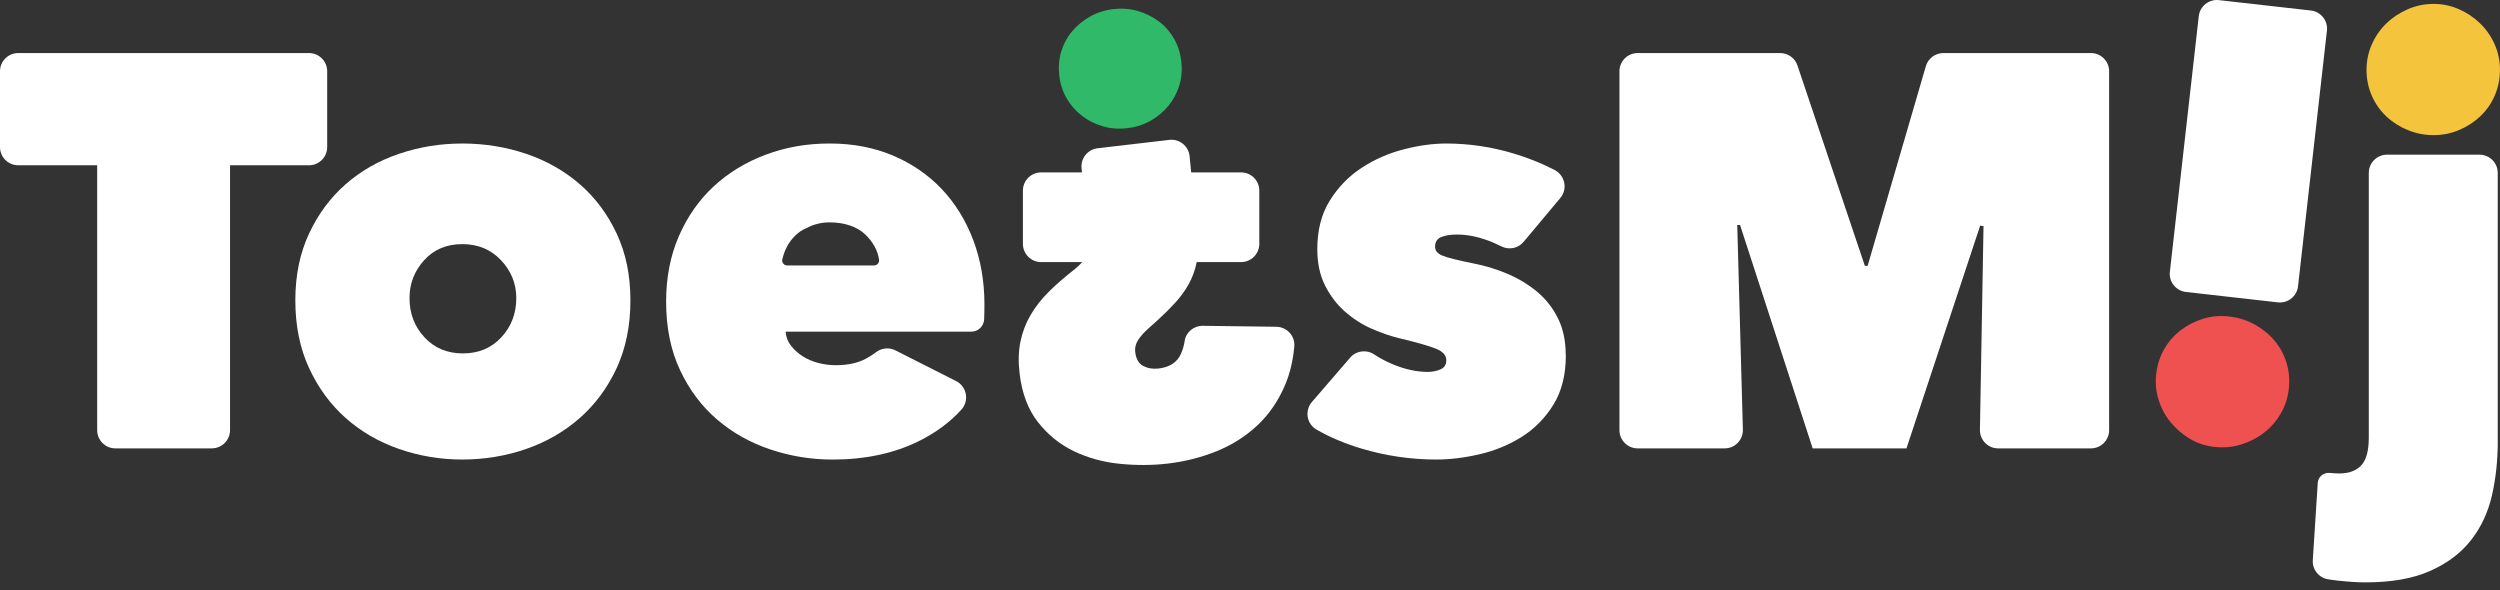
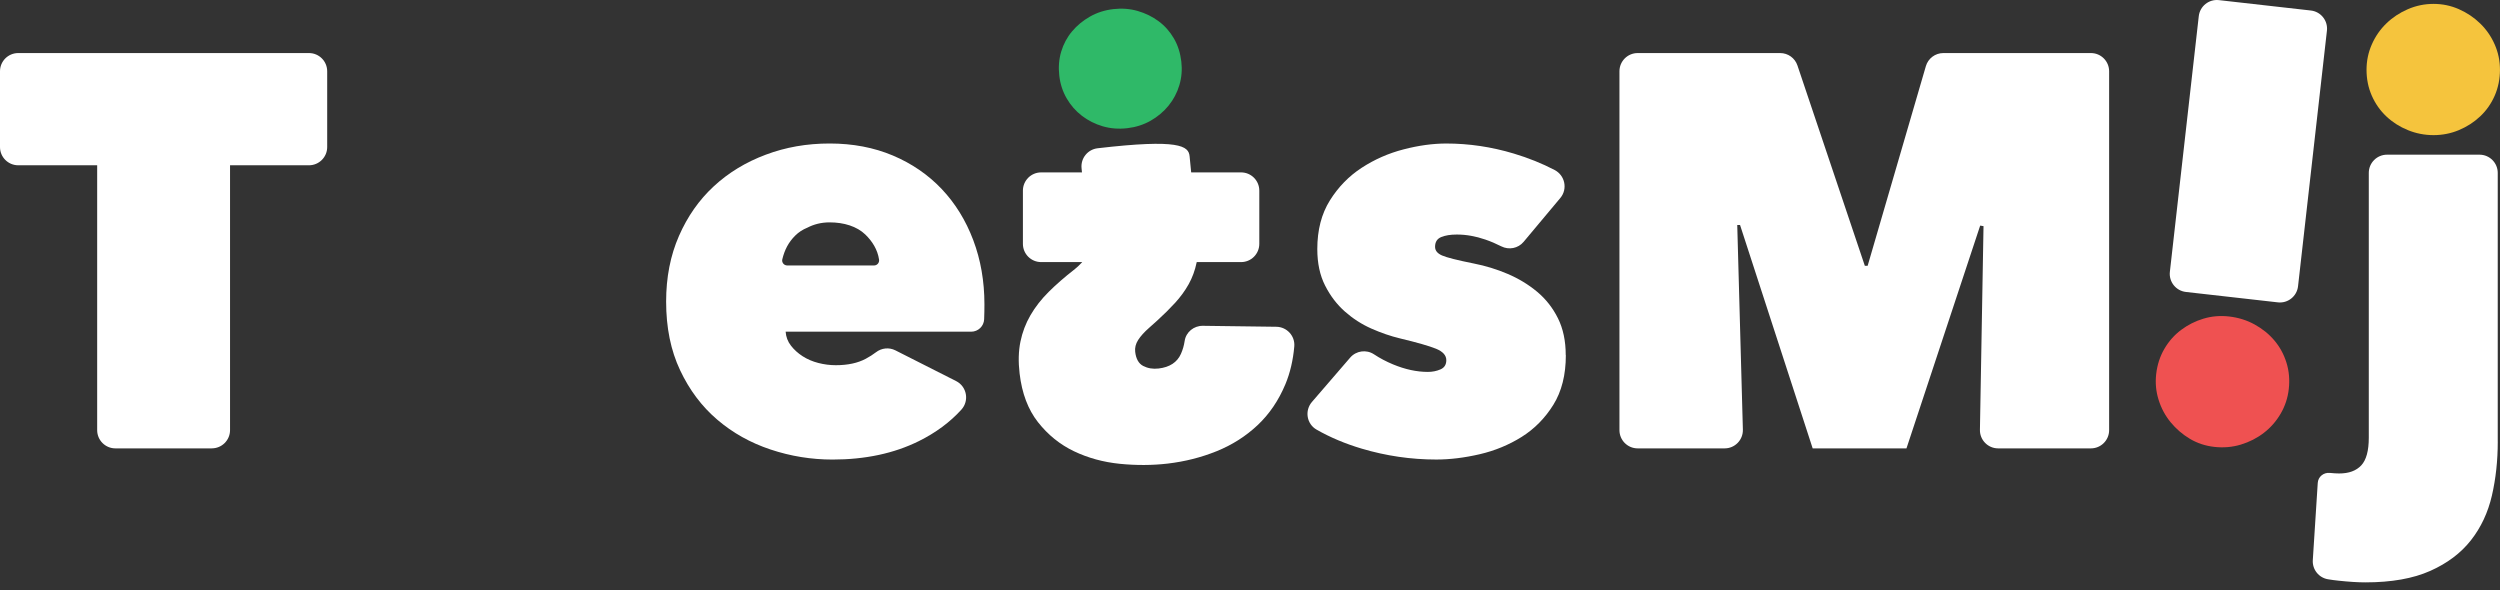
<svg xmlns="http://www.w3.org/2000/svg" width="250" height="59" viewBox="0 0 250 59" fill="none">
  <rect x="0" y="0" width="250" height="59" fill="#333333" stroke="none" />
  <g clip-path="url(#clip0_582_14457)">
    <path d="M21.182 44.838H11.539C10.532 44.838 9.717 44.02 9.717 43.016V16.528H1.822C0.814 16.528 0 15.71 0 14.706V7.128C0 6.12 0.817 5.306 1.822 5.306H30.897C31.904 5.306 32.719 6.123 32.719 7.128V14.706C32.719 15.713 31.901 16.528 30.897 16.528H23.004V43.013C23.004 44.02 22.187 44.835 21.182 44.835V44.838Z" fill="white" />
    <path d="M156.584 35.512C156.584 37.486 156.167 39.142 155.334 40.481C154.5 41.82 153.443 42.891 152.164 43.692C150.886 44.492 149.487 45.069 147.968 45.423C146.447 45.776 145.001 45.953 143.629 45.953C141.097 45.953 138.613 45.589 136.175 44.865C134.516 44.371 133.009 43.736 131.65 42.958C130.662 42.392 130.45 41.056 131.195 40.194L135.018 35.761C135.617 35.068 136.636 34.927 137.401 35.432C137.983 35.819 138.618 36.153 139.3 36.437C140.509 36.94 141.674 37.191 142.789 37.191C143.237 37.191 143.656 37.108 144.045 36.94C144.437 36.771 144.631 36.465 144.631 36.017C144.631 35.534 144.286 35.153 143.598 34.872C142.908 34.593 141.707 34.248 139.996 33.839C139.065 33.616 138.116 33.29 137.147 32.862C136.178 32.434 135.294 31.866 134.494 31.159C133.693 30.452 133.033 29.588 132.512 28.561C131.99 27.537 131.73 26.32 131.73 24.903C131.73 23.004 132.15 21.386 132.987 20.045C133.823 18.706 134.886 17.615 136.169 16.779C137.453 15.942 138.85 15.327 140.357 14.938C141.865 14.546 143.289 14.352 144.628 14.352C146.897 14.352 149.15 14.686 151.383 15.357C152.835 15.793 154.196 16.34 155.458 16.997C156.501 17.538 156.788 18.896 156.035 19.796L152.36 24.186C151.814 24.84 150.889 25.019 150.127 24.633C149.603 24.368 149.073 24.141 148.534 23.956C147.565 23.622 146.616 23.454 145.685 23.454C145.053 23.454 144.531 23.537 144.123 23.705C143.711 23.874 143.507 24.199 143.507 24.683C143.507 25.055 143.739 25.345 144.203 25.547C144.667 25.751 145.732 26.021 147.4 26.355C148.548 26.579 149.669 26.924 150.762 27.388C151.855 27.854 152.838 28.448 153.71 29.174C154.58 29.9 155.276 30.783 155.795 31.827C156.314 32.87 156.573 34.099 156.573 35.512H156.584Z" fill="white" />
    <path d="M173.725 22.502L174.288 42.963C174.315 43.99 173.493 44.838 172.466 44.838H163.767C162.759 44.838 161.945 44.02 161.945 43.016V7.128C161.945 6.12 162.762 5.306 163.767 5.306H178.017C178.801 5.306 179.497 5.806 179.745 6.548L186.484 26.582H186.763L192.585 6.62C192.811 5.841 193.526 5.306 194.335 5.306H209.091C210.098 5.306 210.913 6.123 210.913 7.128V43.016C210.913 44.023 210.095 44.838 209.091 44.838H199.815C198.796 44.838 197.974 44.001 197.993 42.983L198.352 22.615L198.018 22.56L190.647 44.838H181.267L174.006 22.502H173.727H173.725Z" fill="white" />
    <path d="M228.879 38.9C228.779 39.788 228.509 40.608 228.067 41.365C227.625 42.121 227.068 42.759 226.388 43.283C225.712 43.805 224.947 44.197 224.092 44.457C223.239 44.716 222.35 44.793 221.425 44.688C220.536 44.589 219.724 44.319 218.987 43.88C218.25 43.441 217.61 42.889 217.066 42.229C216.522 41.569 216.122 40.821 215.86 39.984C215.597 39.148 215.517 38.287 215.619 37.401C215.724 36.476 215.998 35.636 216.439 34.88C216.881 34.124 217.439 33.494 218.115 32.989C218.791 32.484 219.534 32.111 220.348 31.866C221.163 31.62 222.013 31.548 222.902 31.648C223.827 31.752 224.677 32.017 225.453 32.443C226.228 32.868 226.891 33.4 227.435 34.044C227.981 34.687 228.384 35.424 228.644 36.26C228.906 37.094 228.983 37.975 228.879 38.9Z" fill="#EF5151" />
    <path d="M219.877 1.618L216.987 27.181C216.874 28.181 217.593 29.083 218.593 29.196L227.788 30.236C228.788 30.349 229.69 29.63 229.803 28.63L232.693 3.067C232.806 2.067 232.087 1.165 231.087 1.051L221.892 0.012C220.893 -0.101 219.99 0.618 219.877 1.618Z" fill="white" />
    <path d="M249.776 44.167C249.776 46.066 249.58 47.861 249.191 49.556C248.799 51.248 248.104 52.738 247.096 54.022C246.091 55.306 244.733 56.33 243.018 57.092C241.307 57.854 239.145 58.237 236.542 58.237C235.797 58.237 234.902 58.182 233.862 58.069C233.492 58.031 233.138 57.984 232.807 57.928C231.879 57.779 231.222 56.948 231.28 56.013L231.775 48.291C231.813 47.67 232.368 47.225 232.986 47.292C232.989 47.292 232.995 47.292 232.998 47.292C233.351 47.328 233.657 47.347 233.92 47.347C234.889 47.347 235.623 47.076 236.125 46.538C236.628 45.997 236.879 45.078 236.879 43.775V17.29C236.879 16.282 237.696 15.468 238.701 15.468H247.952C248.959 15.468 249.774 16.285 249.774 17.29V44.167H249.776Z" fill="white" />
    <path d="M236.653 6.979C236.653 6.084 236.829 5.24 237.183 4.439C237.536 3.638 238.019 2.94 238.635 2.344C239.25 1.747 239.965 1.275 240.785 0.919C241.602 0.566 242.461 0.389 243.353 0.389C244.244 0.389 245.092 0.566 245.892 0.919C246.693 1.273 247.4 1.747 248.015 2.344C248.631 2.94 249.114 3.638 249.467 4.439C249.821 5.24 249.997 6.087 249.997 6.979C249.997 7.87 249.821 8.776 249.467 9.576C249.114 10.377 248.631 11.065 248.015 11.641C247.4 12.218 246.693 12.674 245.892 13.011C245.092 13.345 244.244 13.513 243.353 13.513C242.461 13.513 241.602 13.345 240.785 13.011C239.965 12.677 239.25 12.221 238.635 11.641C238.022 11.065 237.536 10.377 237.183 9.576C236.829 8.776 236.653 7.912 236.653 6.979Z" fill="#F5C43D" />
-     <path d="M107.371 27.007C108.017 26.488 108.442 26.013 108.643 25.58C108.845 25.146 108.92 24.71 108.87 24.274L108.155 16.812C108.061 15.824 108.773 14.943 109.759 14.827L116.934 13.988C117.947 13.869 118.86 14.606 118.96 15.622L119.73 23.567C119.849 24.578 119.824 25.472 119.661 26.259C119.498 27.046 119.233 27.766 118.866 28.423C118.499 29.08 118.043 29.704 117.499 30.297C116.956 30.888 116.359 31.479 115.711 32.067L114.924 32.771C114.43 33.204 114.06 33.613 113.814 33.999C113.568 34.386 113.472 34.781 113.519 35.184C113.601 35.891 113.869 36.362 114.322 36.597C114.778 36.832 115.288 36.917 115.86 36.851C116.969 36.721 117.715 36.233 118.093 35.388C118.275 34.98 118.399 34.549 118.466 34.096C118.595 33.207 119.388 32.569 120.285 32.581L127.634 32.677C128.688 32.691 129.522 33.596 129.428 34.648C129.307 36.031 129.011 37.287 128.545 38.411C127.866 40.04 126.935 41.412 125.754 42.521C124.572 43.631 123.206 44.498 121.66 45.122C120.114 45.746 118.482 46.157 116.768 46.359C115.222 46.538 113.626 46.546 111.976 46.381C110.327 46.215 108.801 45.795 107.398 45.125C105.996 44.454 104.798 43.485 103.801 42.221C102.805 40.956 102.192 39.333 101.96 37.348C101.822 36.169 101.85 35.112 102.043 34.168C102.236 33.227 102.57 32.343 103.048 31.52C103.525 30.698 104.133 29.919 104.872 29.185C105.612 28.451 106.446 27.722 107.371 27.001V27.007Z" fill="white" />
+     <path d="M107.371 27.007C108.017 26.488 108.442 26.013 108.643 25.58C108.845 25.146 108.92 24.71 108.87 24.274L108.155 16.812C108.061 15.824 108.773 14.943 109.759 14.827C117.947 13.869 118.86 14.606 118.96 15.622L119.73 23.567C119.849 24.578 119.824 25.472 119.661 26.259C119.498 27.046 119.233 27.766 118.866 28.423C118.499 29.08 118.043 29.704 117.499 30.297C116.956 30.888 116.359 31.479 115.711 32.067L114.924 32.771C114.43 33.204 114.06 33.613 113.814 33.999C113.568 34.386 113.472 34.781 113.519 35.184C113.601 35.891 113.869 36.362 114.322 36.597C114.778 36.832 115.288 36.917 115.86 36.851C116.969 36.721 117.715 36.233 118.093 35.388C118.275 34.98 118.399 34.549 118.466 34.096C118.595 33.207 119.388 32.569 120.285 32.581L127.634 32.677C128.688 32.691 129.522 33.596 129.428 34.648C129.307 36.031 129.011 37.287 128.545 38.411C127.866 40.04 126.935 41.412 125.754 42.521C124.572 43.631 123.206 44.498 121.66 45.122C120.114 45.746 118.482 46.157 116.768 46.359C115.222 46.538 113.626 46.546 111.976 46.381C110.327 46.215 108.801 45.795 107.398 45.125C105.996 44.454 104.798 43.485 103.801 42.221C102.805 40.956 102.192 39.333 101.96 37.348C101.822 36.169 101.85 35.112 102.043 34.168C102.236 33.227 102.57 32.343 103.048 31.52C103.525 30.698 104.133 29.919 104.872 29.185C105.612 28.451 106.446 27.722 107.371 27.001V27.007Z" fill="white" />
    <path d="M111.335 0.911C112.188 0.812 113.002 0.875 113.775 1.099C114.551 1.325 115.247 1.667 115.865 2.126C116.484 2.584 116.991 3.158 117.389 3.843C117.787 4.527 118.032 5.298 118.132 6.151C118.228 6.97 118.162 7.76 117.936 8.519C117.709 9.276 117.348 9.96 116.853 10.568C116.359 11.175 115.76 11.675 115.059 12.075C114.358 12.472 113.579 12.721 112.726 12.82C111.873 12.92 111.059 12.856 110.286 12.633C109.51 12.406 108.815 12.056 108.193 11.581C107.572 11.106 107.064 10.523 106.667 9.839C106.272 9.154 106.024 8.4 105.93 7.581C105.83 6.728 105.894 5.921 106.12 5.162C106.349 4.403 106.708 3.73 107.205 3.139C107.702 2.548 108.301 2.054 109.002 1.656C109.703 1.259 110.482 1.01 111.335 0.911Z" fill="#2FB968" />
    <path d="M124.108 17.24H104.113C103.107 17.24 102.291 18.056 102.291 19.062V24.387C102.291 25.393 103.107 26.209 104.113 26.209H124.108C125.115 26.209 125.93 25.393 125.93 24.387V19.062C125.93 18.056 125.115 17.24 124.108 17.24Z" fill="white" />
-     <path d="M61.672 23.368C60.758 21.414 59.53 19.766 57.986 18.427C56.441 17.088 54.654 16.072 52.625 15.385C50.596 14.697 48.465 14.352 46.232 14.352C43.998 14.352 41.922 14.697 39.894 15.385C37.864 16.075 36.087 17.088 34.56 18.427C33.033 19.766 31.813 21.414 30.902 23.368C29.988 25.323 29.533 27.548 29.533 30.041C29.533 32.534 29.988 34.825 30.902 36.796C31.813 38.77 33.033 40.434 34.56 41.793C36.087 43.151 37.864 44.186 39.894 44.893C41.922 45.599 44.034 45.953 46.232 45.953C48.429 45.953 50.596 45.599 52.625 44.893C54.654 44.186 56.441 43.154 57.986 41.793C59.53 40.434 60.758 38.77 61.672 36.796C62.583 34.822 63.041 32.572 63.041 30.041C63.041 27.509 62.586 25.323 61.672 23.368ZM50.138 33.726C49.144 34.803 47.861 35.341 46.29 35.341C44.719 35.341 43.435 34.803 42.441 33.726C41.448 32.65 40.951 31.346 40.951 29.814C40.951 28.365 41.437 27.104 42.408 26.027C43.38 24.95 44.653 24.412 46.226 24.412C47.8 24.412 49.092 24.95 50.108 26.027C51.121 27.104 51.629 28.365 51.629 29.814C51.629 31.346 51.132 32.65 50.138 33.726Z" fill="white" />
    <path d="M97.325 24.012C96.58 22.038 95.528 20.337 94.17 18.902C92.811 17.469 91.183 16.354 89.283 15.55C87.384 14.75 85.281 14.35 82.973 14.35C80.665 14.35 78.569 14.722 76.579 15.468C74.586 16.213 72.855 17.265 71.386 18.623C69.915 19.981 68.753 21.637 67.897 23.592C67.041 25.547 66.613 27.733 66.613 30.154C66.613 32.76 67.077 35.048 68.01 37.022C68.941 38.996 70.177 40.644 71.723 41.964C73.266 43.286 75.044 44.28 77.057 44.951C79.066 45.622 81.134 45.956 83.254 45.956C86.528 45.956 89.405 45.34 91.881 44.114C93.573 43.275 94.992 42.226 96.135 40.967C96.947 40.076 96.69 38.654 95.611 38.107L89.54 35.035C88.908 34.715 88.154 34.794 87.594 35.228C87.299 35.454 86.959 35.672 86.575 35.877C85.775 36.305 84.778 36.52 83.588 36.52C82.992 36.52 82.407 36.445 81.83 36.296C81.253 36.147 80.731 35.924 80.267 35.626C79.801 35.327 79.411 34.974 79.094 34.565C78.776 34.157 78.6 33.69 78.564 33.169H97.118C97.814 33.169 98.388 32.622 98.415 31.926C98.415 31.921 98.415 31.915 98.415 31.913C98.435 31.41 98.443 30.916 98.443 30.433C98.443 28.125 98.07 25.985 97.325 24.012ZM78.721 26.546C78.398 26.546 78.153 26.245 78.23 25.93C78.473 24.942 78.862 24.221 79.514 23.567C79.861 23.219 80.273 22.954 80.742 22.764C81.377 22.435 82.109 22.237 82.964 22.237C84.4 22.237 85.686 22.64 86.528 23.448C87.232 24.128 87.757 24.964 87.906 25.958C87.953 26.267 87.718 26.546 87.409 26.546H78.719H78.721Z" fill="white" />
  </g>
  <defs>
    <clipPath id="clip0_582_14457">
      <rect width="250" height="58.24" fill="white" />
    </clipPath>
  </defs>
</svg>